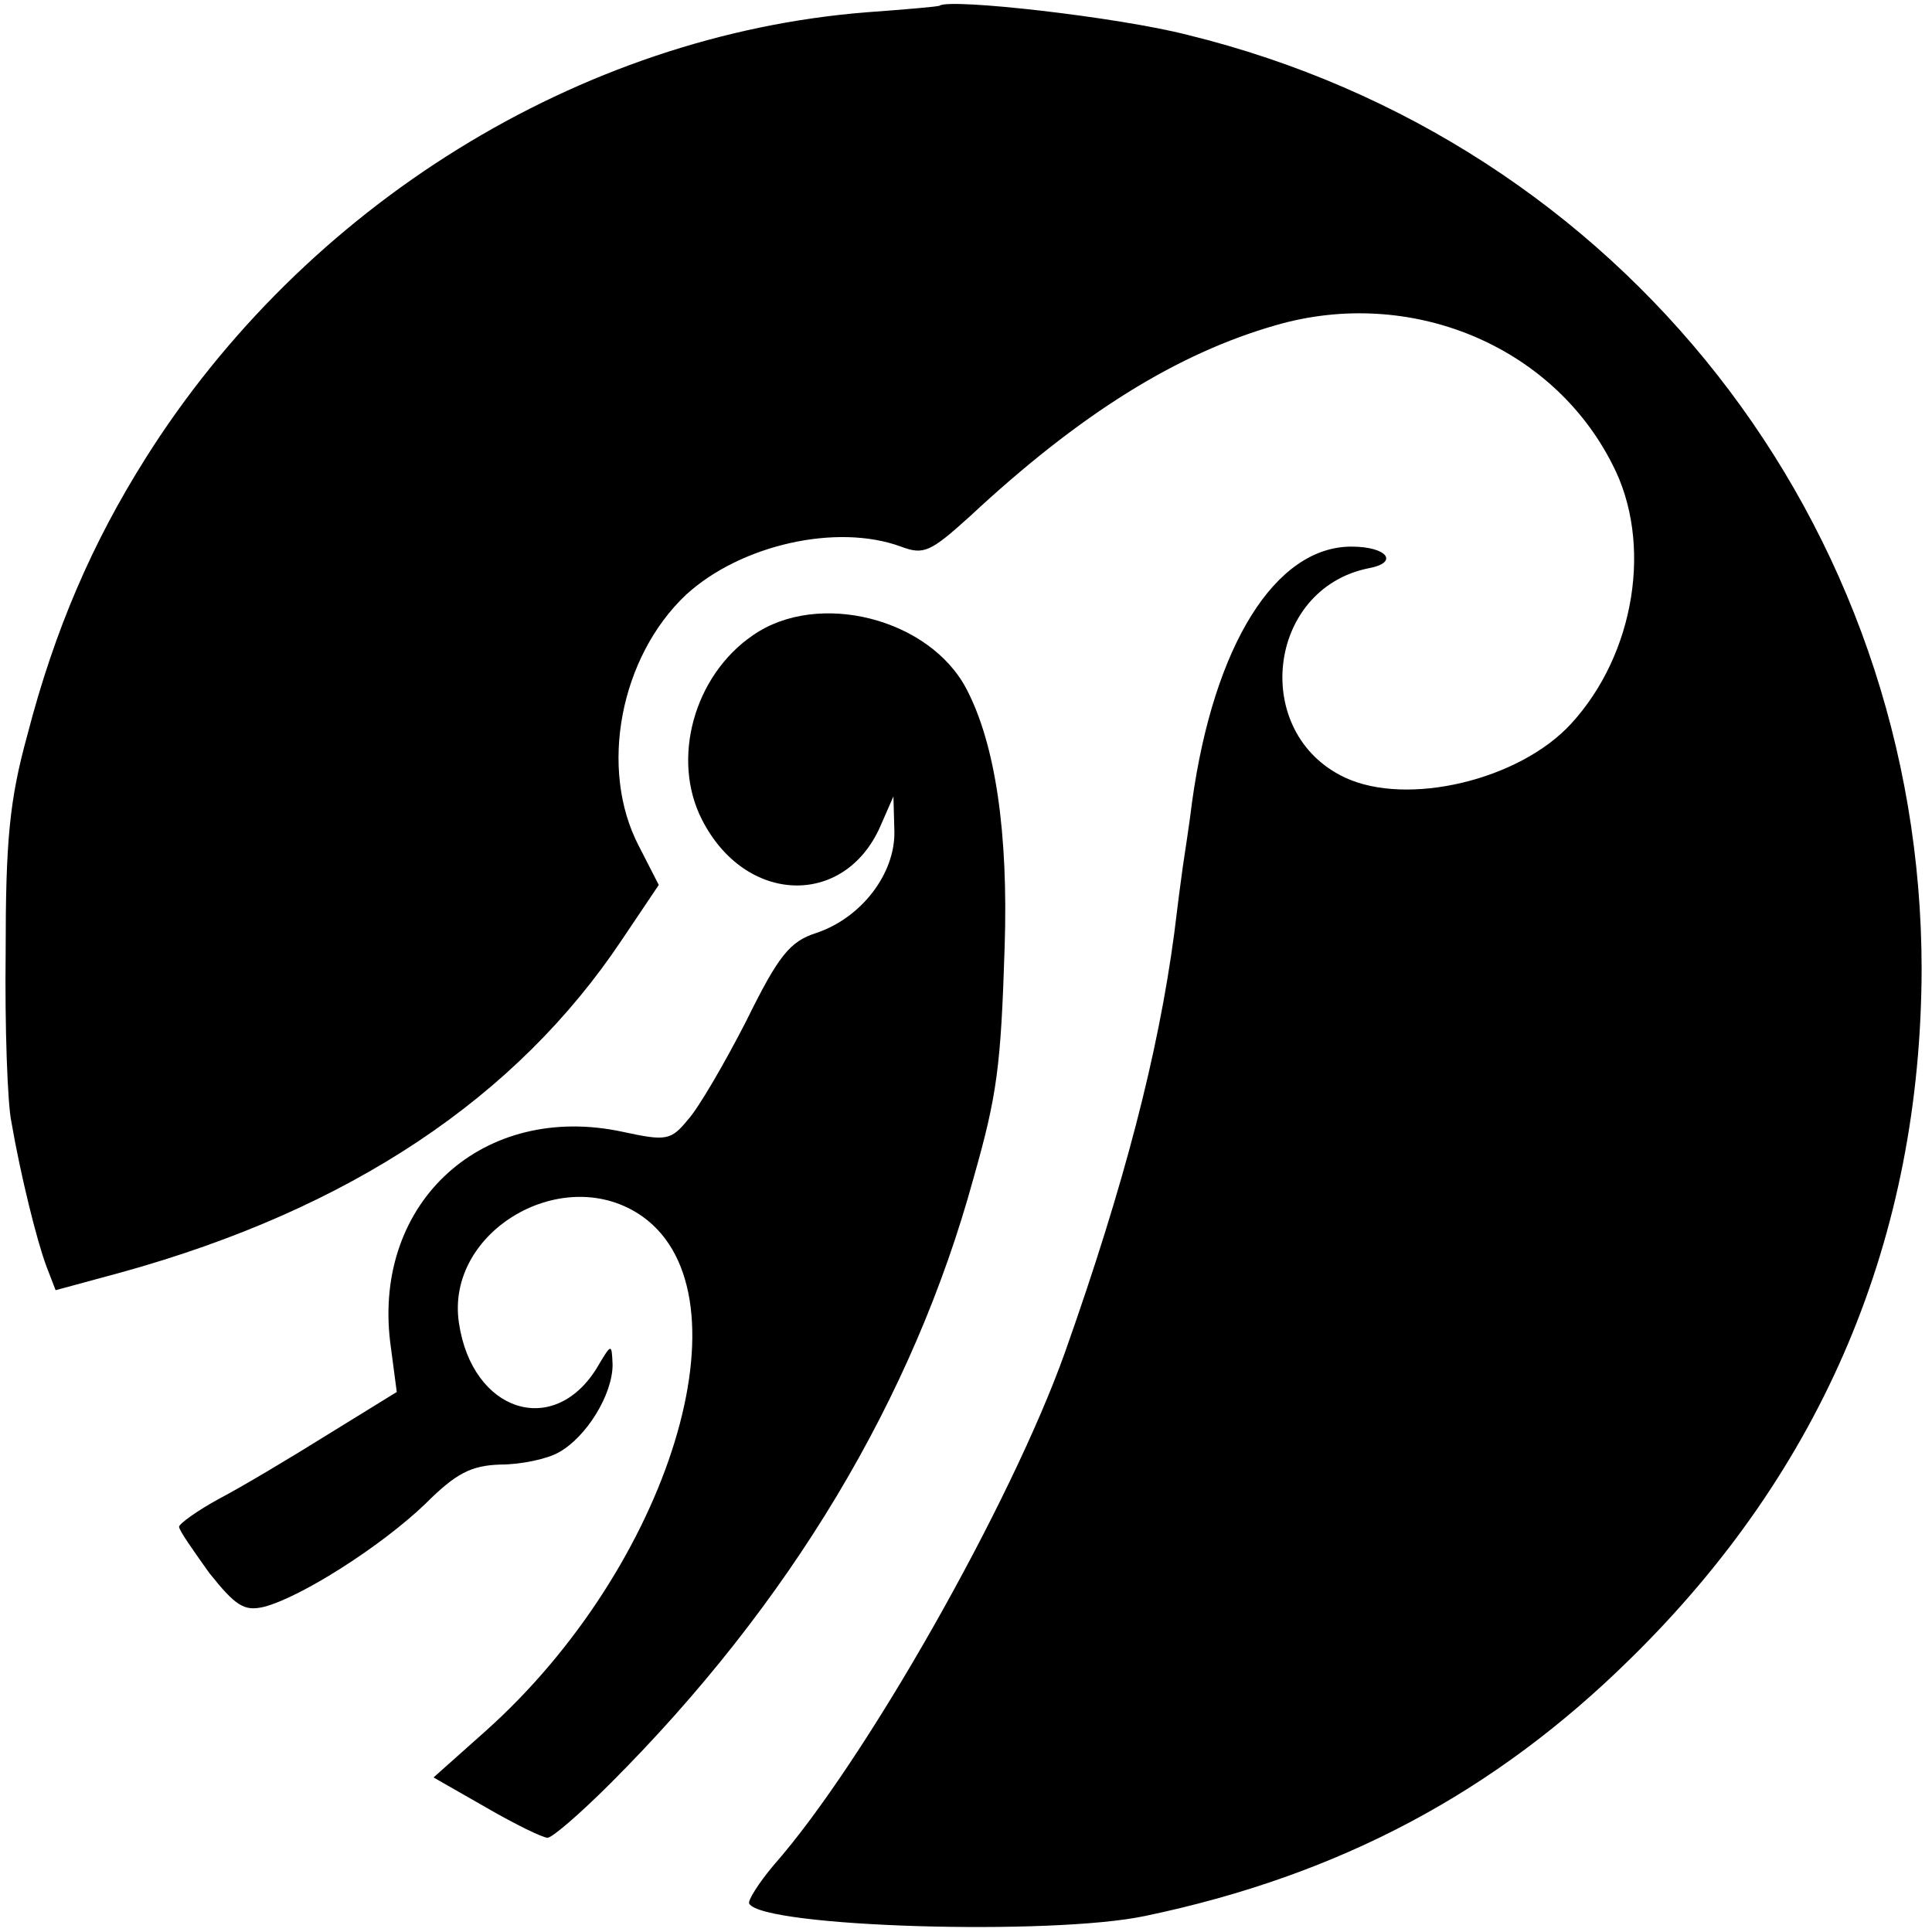
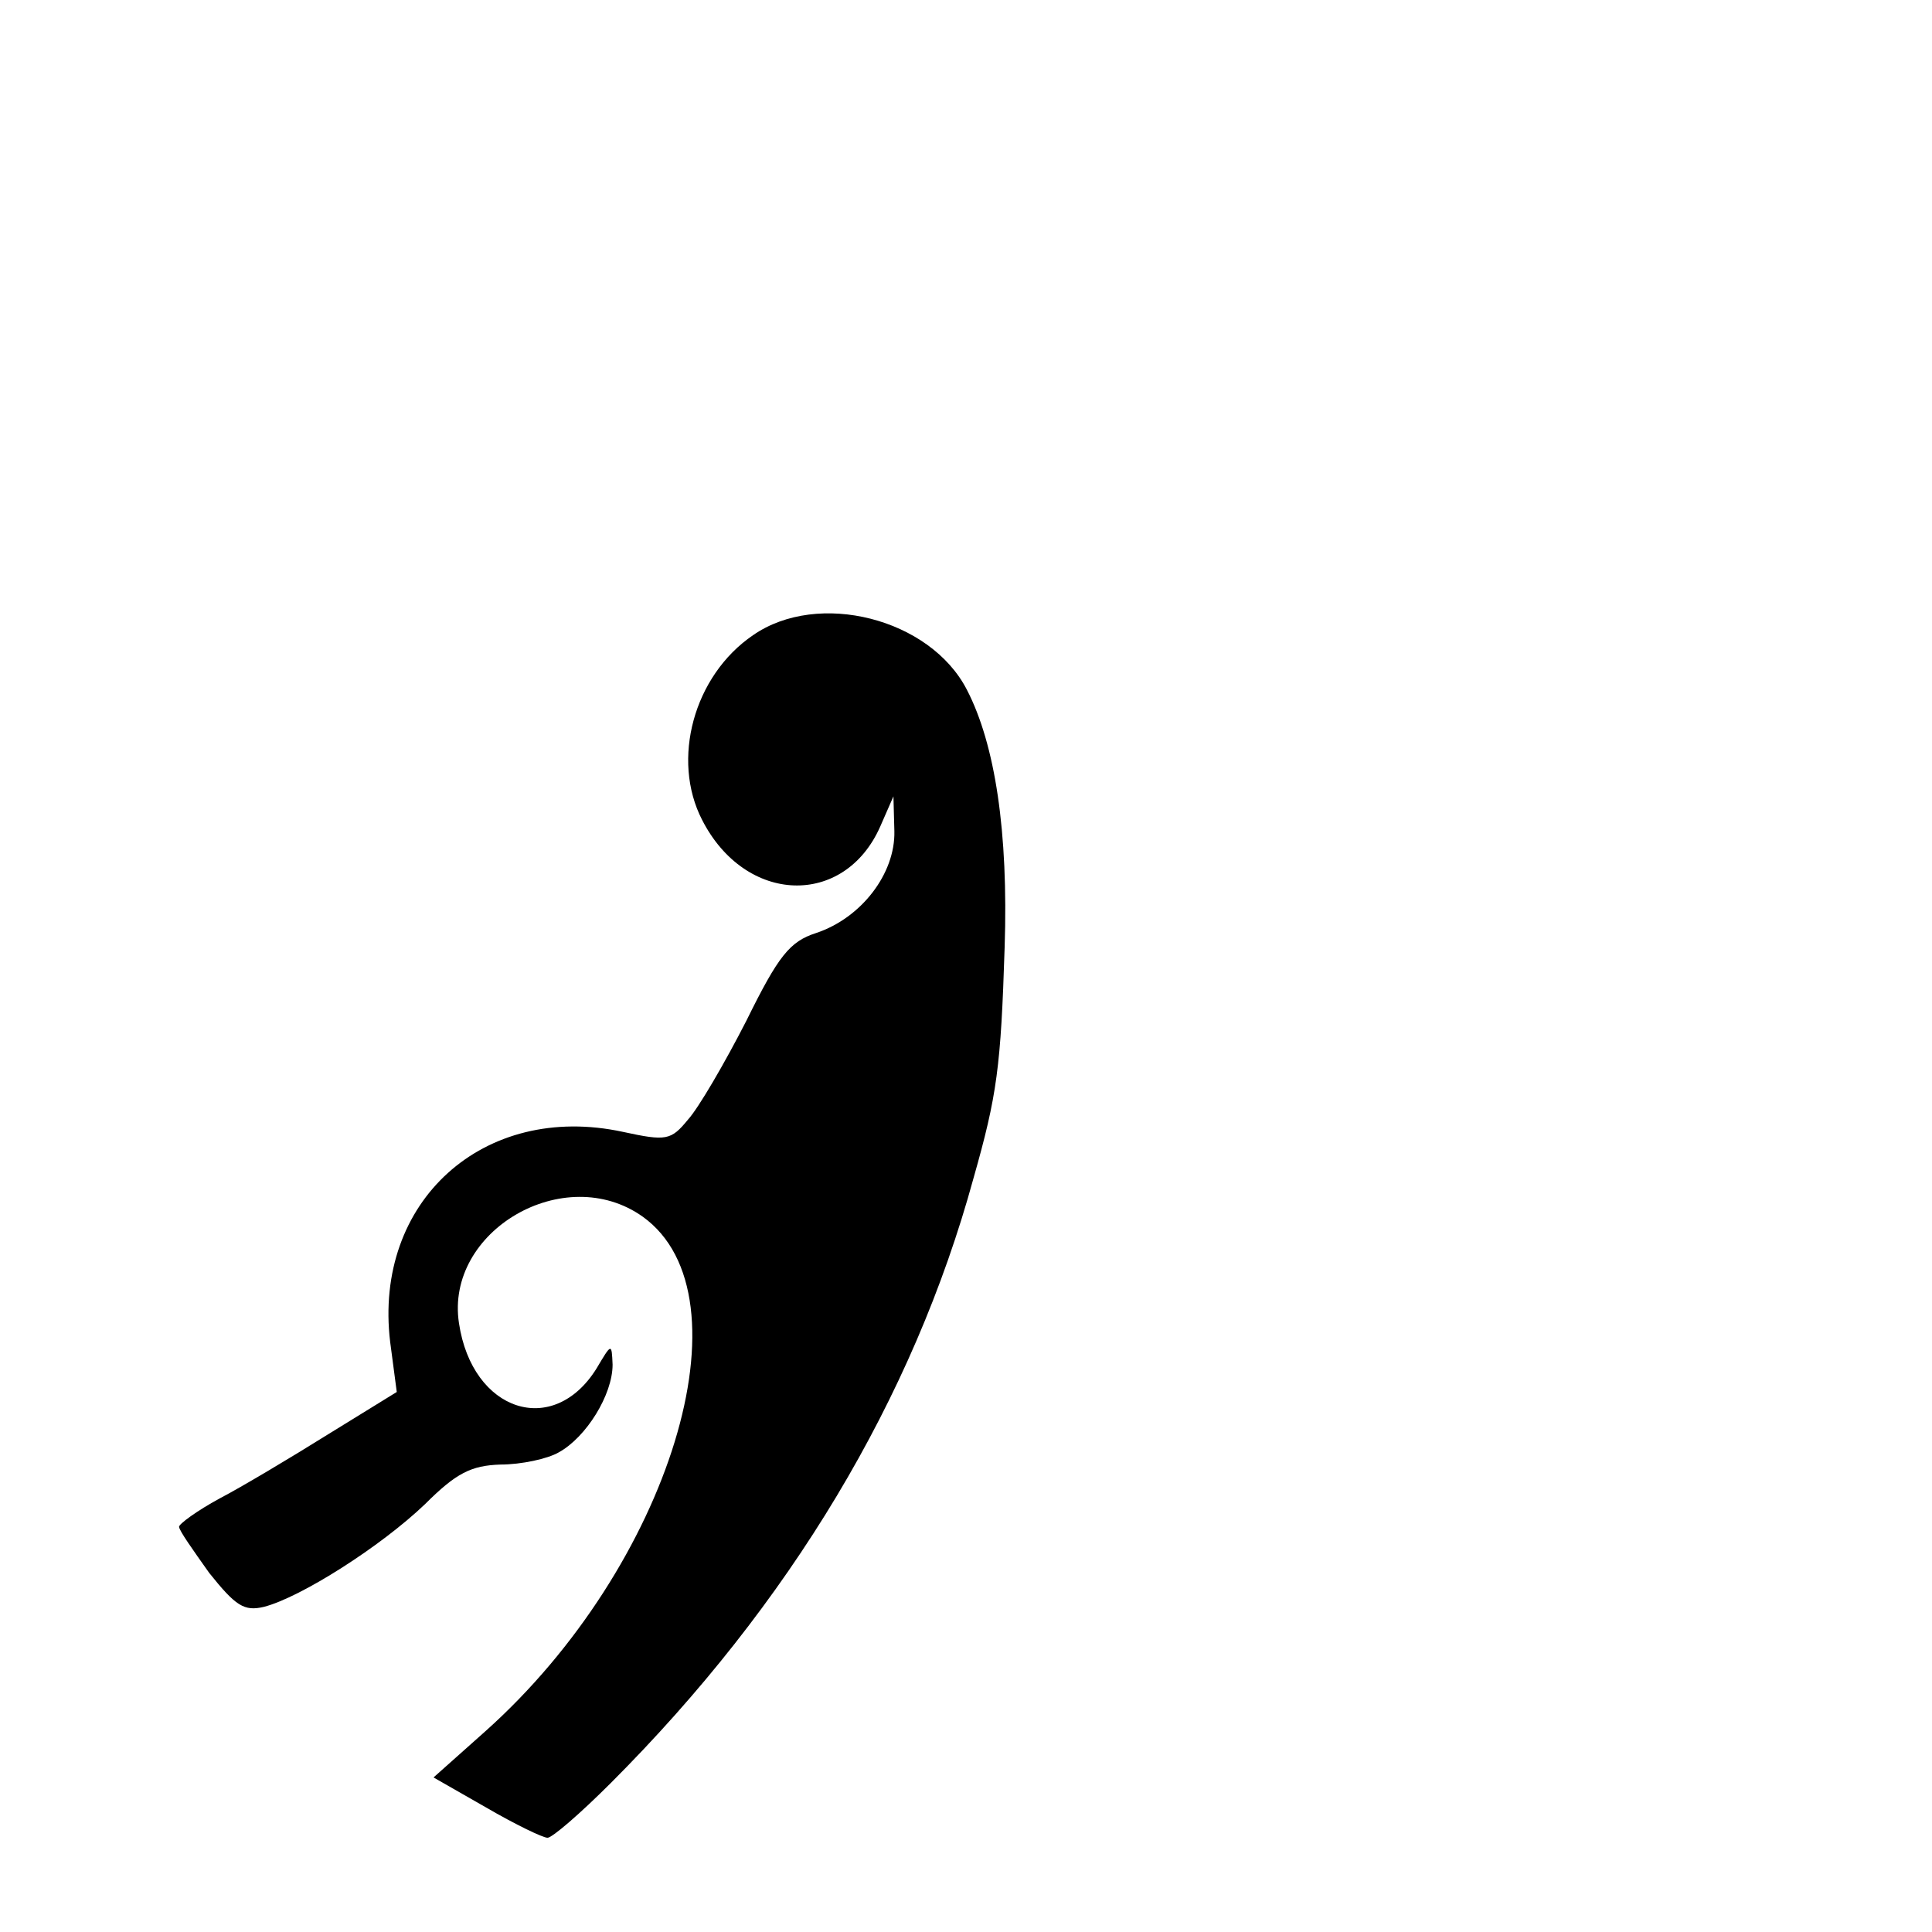
<svg xmlns="http://www.w3.org/2000/svg" version="1.0" width="205pt" height="205pt" viewBox="0 0 205 205" preserveAspectRatio="xMidYMid meet">
  <g transform="translate(0,205) scale(0.1,-0.1)" fill="#000000" stroke="none">
-     <path d="M997 2044 c-1 -1 -36 -4 -77 -7 -305 -24 -597 -205 -766 -474 -56 -89 -96 -181 -125 -293 -19 -69 -23 -112 -23 -230 -1 -80 2 -161 6 -180 10 -58 27 -126 37 -153 l10 -26 70 19 c242 67 419 185 531 353 l39 58 -21 41 c-43 82 -20 201 50 267 58 53 160 76 228 51 24 -9 31 -6 73 32 117 109 220 173 325 203 142 41 293 -21 357 -148 43 -83 24 -201 -44 -275 -55 -60 -174 -88 -240 -57 -100 47 -83 200 25 222 33 6 20 23 -18 23 -81 0 -146 -105 -169 -270 -3 -25 -8 -56 -10 -70 -2 -14 -6 -45 -9 -70 -17 -128 -53 -267 -116 -445 -57 -160 -212 -434 -309 -544 -16 -19 -28 -38 -26 -41 15 -25 321 -34 420 -13 206 43 371 131 515 273 205 201 308 447 309 731 0 473 -318 879 -779 992 -74 19 -252 39 -263 31z" />
    <path d="M799 1376 c-63 -43 -87 -132 -54 -196 46 -90 151 -93 189 -7 l14 32 1 -37 c1 -45 -35 -92 -83 -108 -28 -9 -40 -24 -74 -93 -23 -45 -51 -93 -62 -105 -18 -22 -23 -23 -69 -13 -148 32 -265 -74 -247 -223 l7 -53 -73 -45 c-40 -25 -92 -56 -115 -68 -24 -13 -43 -27 -43 -30 0 -4 15 -25 32 -49 28 -35 37 -41 58 -36 39 10 124 64 171 109 33 33 49 41 80 42 22 0 50 6 62 13 29 16 57 61 57 93 -1 23 -1 23 -17 -4 -46 -74 -132 -46 -146 48 -15 98 112 172 195 113 117 -84 29 -371 -167 -546 l-55 -49 56 -32 c31 -18 60 -32 65 -32 5 0 35 26 67 58 190 190 321 408 385 642 25 88 29 118 33 245 4 122 -10 215 -40 273 -39 76 -158 106 -227 58z" />
  </g>
</svg>